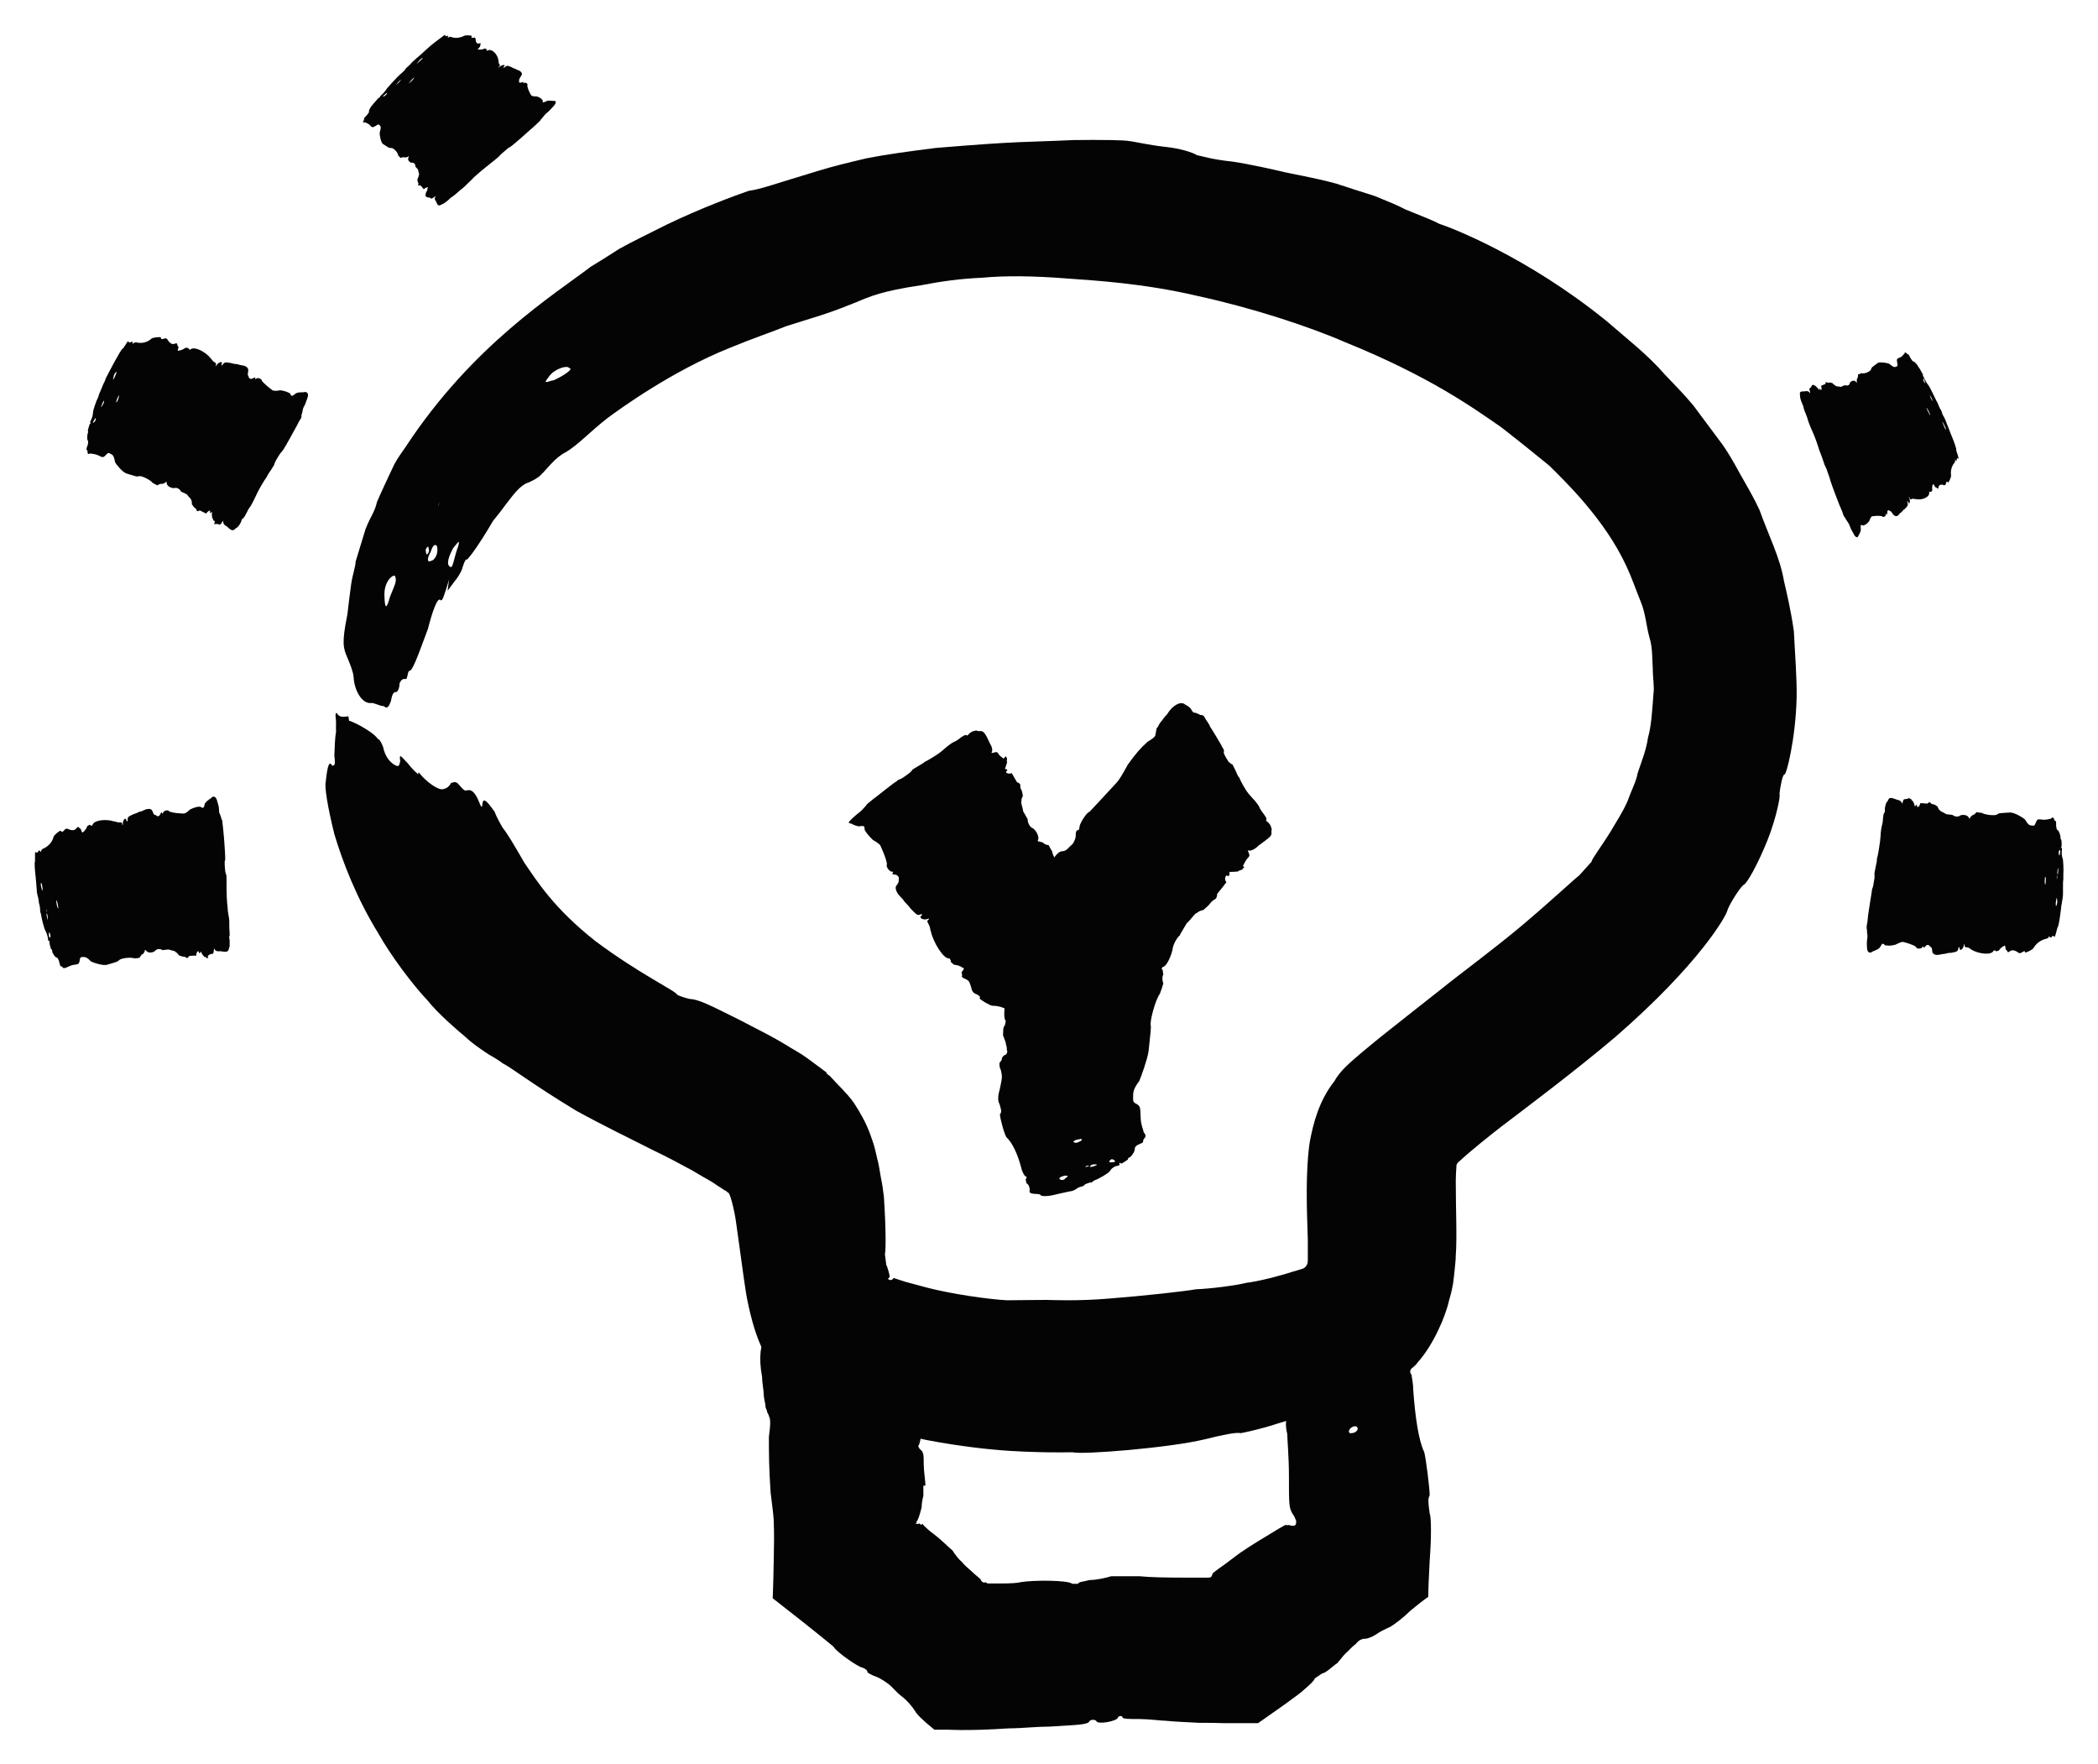
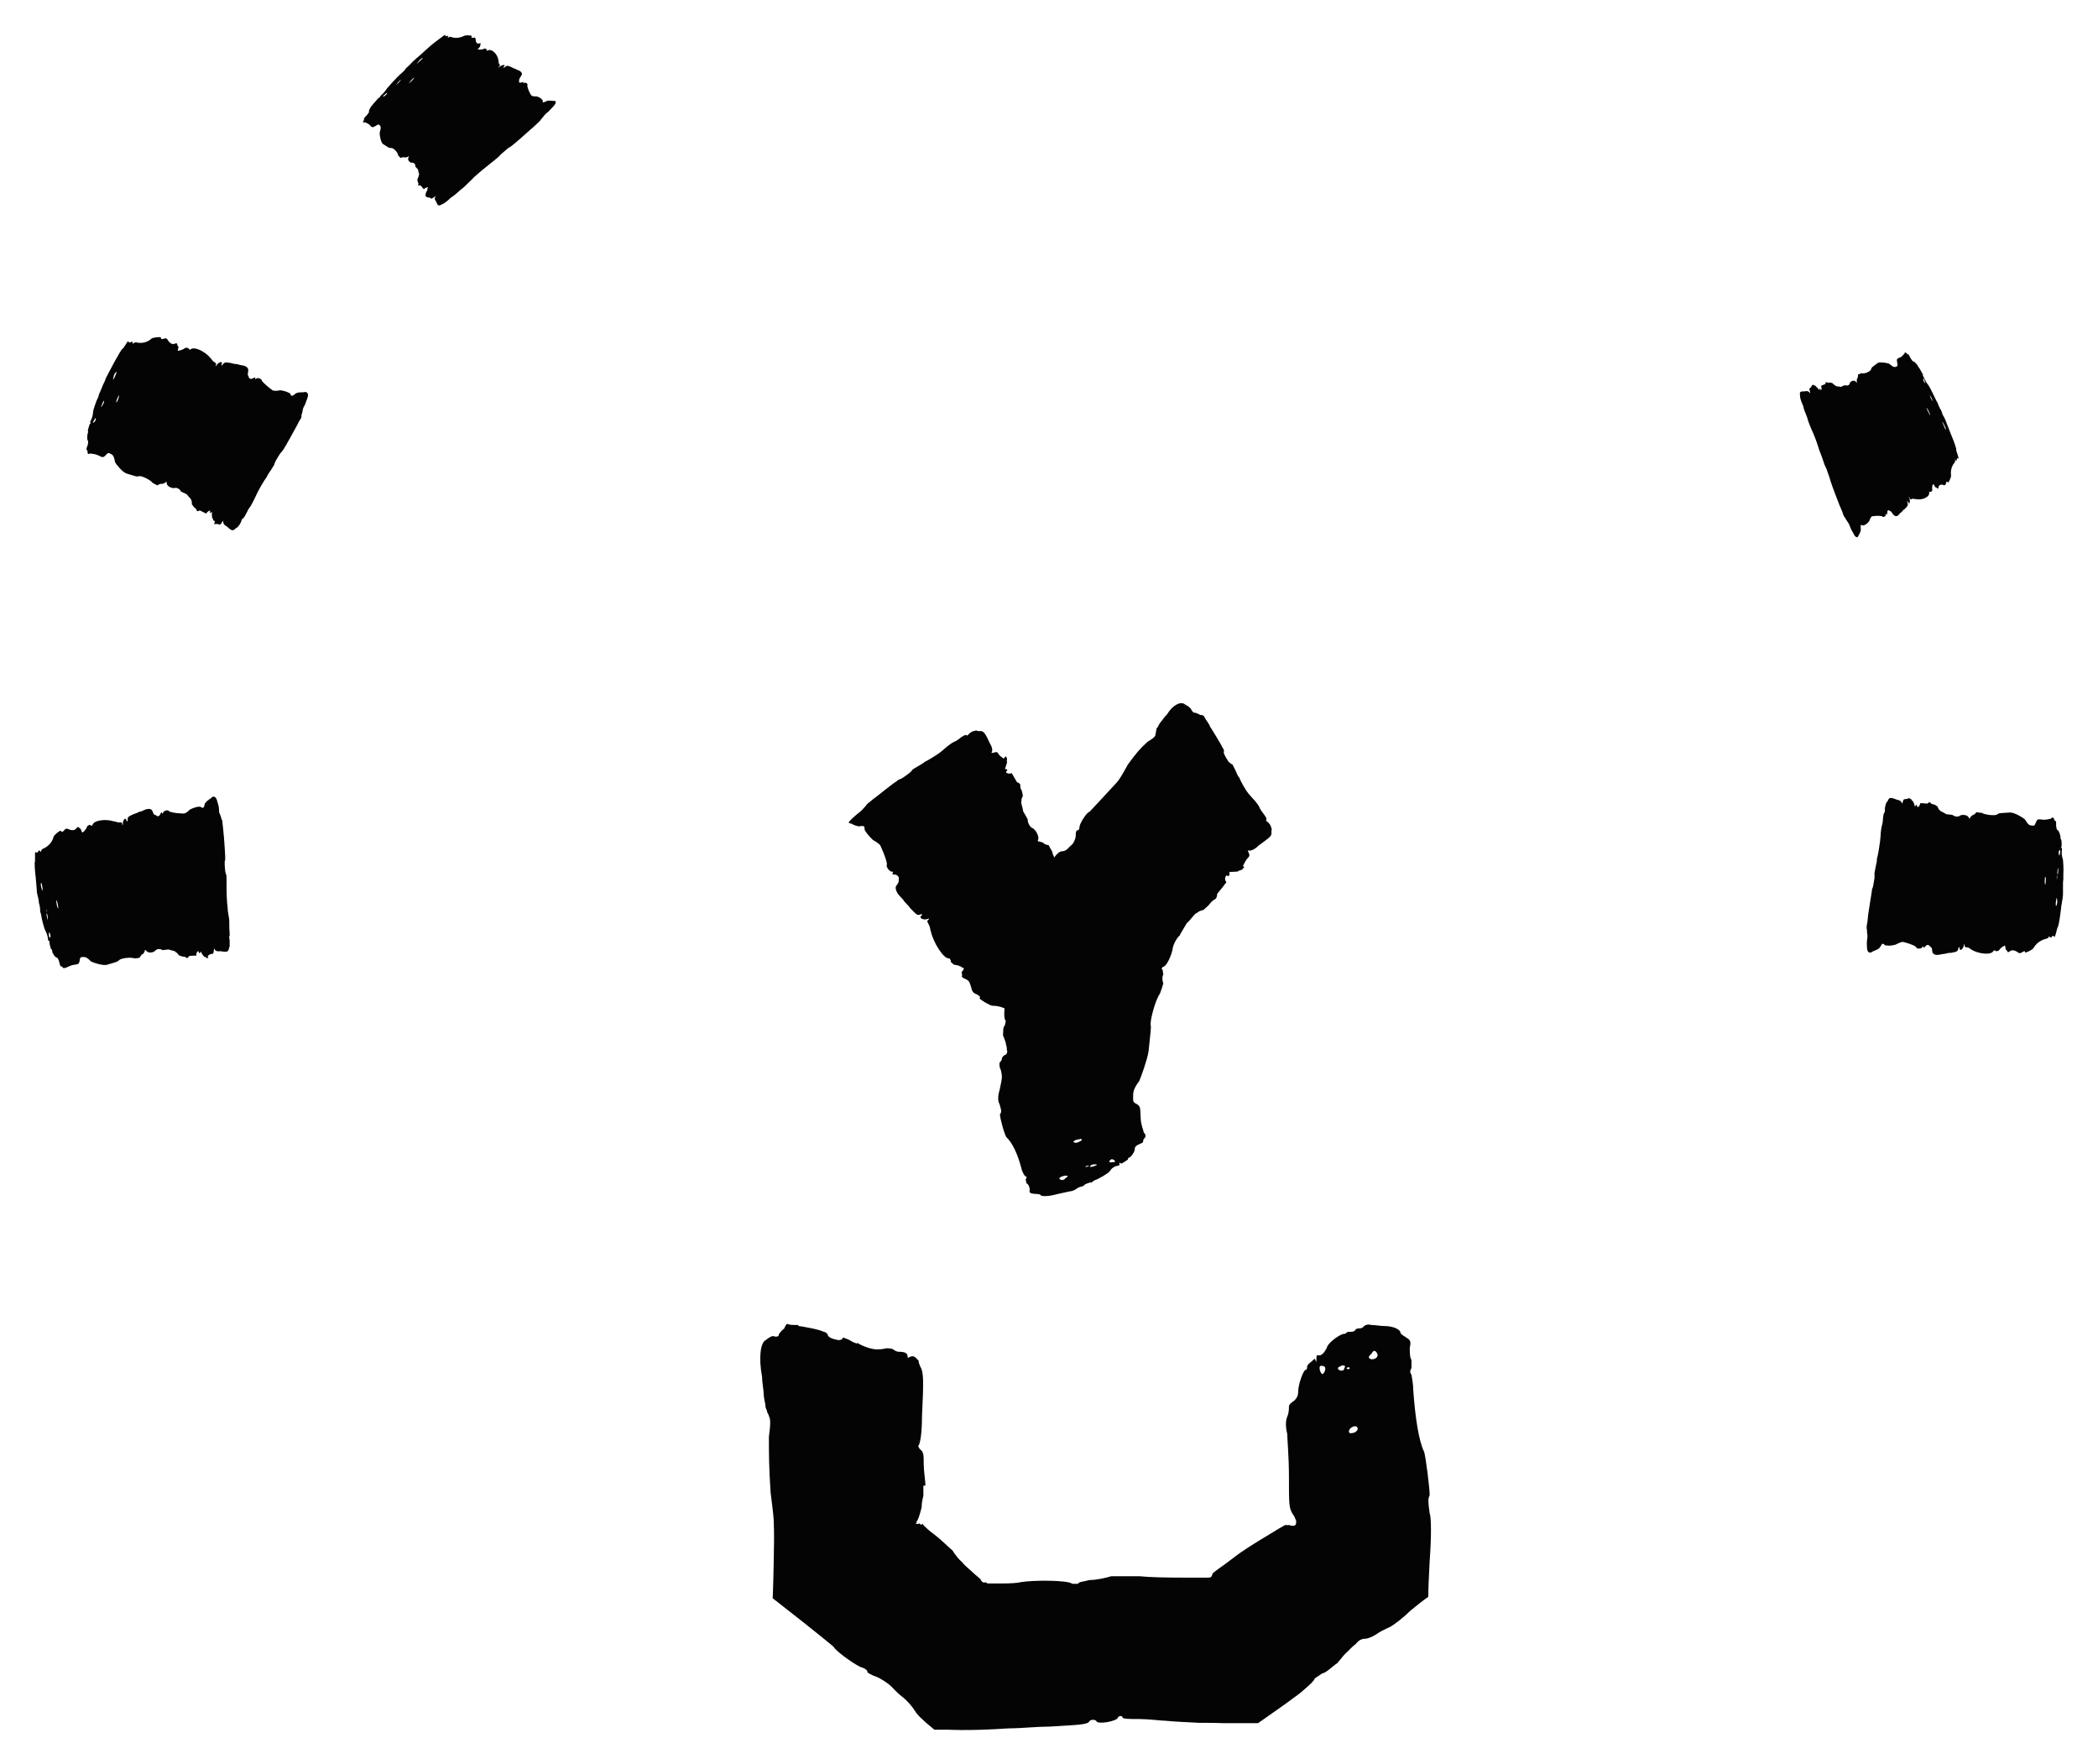
<svg xmlns="http://www.w3.org/2000/svg" id="Layer_2" viewBox="0 0 61.12 51.39">
  <defs>
    <style>.cls-1{clip-path:url(#clippath);}.cls-2,.cls-3{fill:none;}.cls-2,.cls-3,.cls-4{stroke-width:0px;}.cls-5{clip-path:url(#clippath-1);}.cls-6{clip-path:url(#clippath-4);}.cls-7{clip-path:url(#clippath-3);}.cls-8{clip-path:url(#clippath-2);}.cls-9{clip-path:url(#clippath-7);}.cls-10{clip-path:url(#clippath-8);}.cls-11{clip-path:url(#clippath-6);}.cls-12{clip-path:url(#clippath-5);}.cls-13{clip-path:url(#clippath-9);}.cls-14{clip-path:url(#clippath-10);}.cls-3{clip-rule:evenodd;}.cls-4{fill:#040404;}</style>
    <clipPath id="clippath">
      <path class="cls-3" d="m11.36,17.39c-.1.37-.15.36-.16-.03-.02-.4.22-.61.3-.59.08.15,0,.26-.14.62Zm3.73-5.79q-.19.16-.09.08l.28-.24-.19.16Zm-2.33,3.13l-.05.11c.05-.11.11-.22.11-.22.05-.11,0,0-.05.11Zm3.34-3.65c-.25.08-.25.08-.1-.12.15-.21.52-.33.58-.24.17.02-.25.28-.48.37Zm-3.6,4.97c-.03.11-.08.1-.08.1t-.02-.13s.04-.11.08-.09l.02.13Zm.08.28c-.14.08-.15-.05-.03-.26.07-.22.12-.2.17-.18.06.15,0,.37-.13.44Zm.55.19c-.09-.03-.14-.16.07-.55.15-.18.2-.27.15-.06-.12.31-.15.63-.22.61Zm10.97,14.74c-.14-.11-.34-.25-.58-.43-.2-.15-.42-.26-.64-.4-.46-.28-.91-.49-1.28-.69-.94-.47-1.25-.63-1.52-.64-.25-.06-.35-.12-.35-.12-.05-.12-1.08-.59-2.38-1.56-1.23-.97-1.71-1.76-2.07-2.28-.32-.55-.48-.83-.64-1.03,0,0-.16-.27-.23-.46-.25-.35-.34-.43-.36-.2-.01.12-.05.02-.09-.08-.12-.29-.22-.39-.38-.34-.05.02-.13-.08-.21-.17-.08-.1-.13-.08-.23-.05-.07.14-.18.17-.23.18-.15.04-.5-.23-.67-.44,0,0-.08-.11-.05.01,0,0-.13-.09-.3-.31-.2-.21-.27-.33-.23-.08-.03.13-.03.13-.08.15-.23-.08-.37-.31-.42-.56,0,0-.09-.24-.15-.23-.15-.23-.79-.54-.84-.53l-.02-.13s-.05,0-.11.01c-.05,0-.16.02-.23-.11q-.05,0-.03.14c.02.13,0,.27.01.41-.03.14-.04.42-.05.7.04.27,0,.28-.06.29-.07-.12-.13-.12-.19.46-.04.15.05.72.25,1.53.24.8.64,1.85,1.28,2.89.37.66,1.02,1.52,1.44,1.96.29.37.86.86,1.09,1.05.22.21.47.37.6.46.12.09.26.14.5.32.26.13.85.6,2.14,1.38.8.44,1.53.79,2.26,1.16.38.18.73.37,1.12.58.17.1.35.21.55.32.1.06.17.12.26.17l.12.08.04.02s.05.03.07.06c.04-.06.19.5.24.91.07.49.12.86.16,1.15.1.7.12,1,.32,1.73.24.87.7,1.61,1.2,2.01.25.19.5.3.66.43.17.08.28.13.34.16.25.09.5.17.74.25.16.05.32.1.47.15.31.09.6.17.88.24.56.14,1.07.23,1.52.3.91.14,1.6.19,2.11.21,1.04.04,1.36.01,1.41.02.29.07,2.81-.13,3.84-.38.52-.13.91-.21,1.05-.18,0,0,.53-.1,1.04-.27.65-.2,1.45-.43,1.86-.58.05-.02.11-.04.19-.06.09-.04.2-.08.32-.12.22-.09.47-.17.72-.28.2-.13.44-.21.58-.38.17-.14.35-.23.44-.37.45-.5.81-1.33.91-1.79.03-.11.08-.26.12-.5.02-.12.03-.26.05-.43.01-.14.03-.25.03-.39.04-.54,0-1.32,0-2.18,0-.14.01-.29.02-.44,0-.03.02-.06.03-.08.42-.39.97-.82,1.29-1.07.66-.5,2.19-1.65,3.32-2.61,2.46-2.14,3.23-3.54,3.25-3.67.04-.15.35-.65.47-.75.1-.02.44-.65.7-1.3.26-.65.39-1.33.35-1.34.01-.15.09-.6.15-.58.05.01.32-1.02.35-2.23.01-.6-.05-1.3-.08-1.94-.09-.63-.22-1.17-.29-1.47-.11-.67-.45-1.33-.71-2.06-.16-.35-.36-.69-.56-1.04-.19-.35-.39-.71-.64-1.03l-.73-.98c-.26-.31-.54-.6-.82-.89-.53-.61-1.15-1.08-1.71-1.57-2.32-1.88-4.55-2.73-4.87-2.83-.12-.07-.49-.22-.99-.42-.18-.1-.52-.24-.89-.39-.38-.12-.82-.26-1.12-.36-.65-.18-1.44-.31-1.57-.35-.26-.06-.91-.21-1.44-.29-.66-.07-.92-.17-1.05-.19-.12-.08-.51-.2-.91-.24-.53-.06-.93-.16-1.06-.17-.13-.03-.81-.04-1.63-.03-1.48.07-1.48.02-4.01.23-.79.1-1.45.19-2.01.3-.55.13-1,.24-1.39.36-1.4.42-1.65.53-2.05.59-.38.13-1.41.51-2.4.99-.49.25-.98.48-1.37.7-.34.22-.63.4-.83.52-1.06.81-3.44,2.28-5.38,5.23-.12.17-.24.34-.34.52-.08.17-.16.34-.24.51-.14.3-.25.55-.27.6-.06.28-.17.38-.33.78-.08.27-.21.68-.29.95,0,.14-.09.38-.13.66-.04.31-.08.6-.11.88-.17.84-.12.98,0,1.26.06.14.17.41.18.55.02.41.25.8.51.77.1-.01.27.1.37.09.11.11.16-.02.21-.15.04-.25.1-.26.15-.26.05,0,.1-.13.1-.25.05-.12.1-.13.15-.13h.05c.05-.12.04-.24.1-.24.1-.01.37-.81.53-1.23.11-.44.28-.96.37-.82.05.01.08-.09.18-.4.09-.3.09-.31.06-.2l-.04.32.2-.27c.08-.09.19-.27.22-.36.03-.1.09-.3.14-.28.02.01.22-.25.43-.58.12-.19.24-.38.33-.54.14-.17.27-.34.38-.49.25-.33.38-.49.57-.6.22-.08.41-.2.47-.28.15-.14.39-.48.69-.63.38-.22.72-.61,1.24-1.01.34-.25,1.86-1.36,3.56-2.04.68-.28,1.22-.46,1.64-.63.42-.13.73-.23.99-.31.49-.16.7-.25,1.03-.38.43-.18.76-.33,1.9-.5.63-.12,1.14-.19,1.79-.22.65-.06,1.43-.06,2.56.03.67.05,2.13.13,3.7.5,1.57.34,3.23.88,4.31,1.35,2.47,1,3.74,1.92,4.55,2.48.77.6,1.1.88,1.4,1.12.44.44,1.6,1.54,2.24,2.92.16.34.28.7.42,1.04.14.34.16.7.25,1.03.1.32.08.64.1.92,0,.28.05.53.02.73-.04.52-.06.93-.16,1.28-.05.36-.18.67-.3,1.03-.04.24-.19.52-.3.83-.13.3-.33.6-.48.86-.27.44-.59.86-.56.89-.07.08-.22.24-.36.4-.17.13-.85.77-1.67,1.46-.82.69-1.83,1.43-2.36,1.86-.5.39-1.1.87-1.76,1.39-.18.15-.37.3-.57.47-.25.22-.6.49-.77.81-.46.58-.62,1.24-.72,1.76-.05.29-.1.92-.09,1.69,0,.35.02.75.03,1.18,0,.19,0,.39,0,.56,0,.08,0,.08-.01.12-.02.09-.09.15-.17.17-.1.03-.19.06-.27.08-.21.07-.41.12-.59.17-.36.09-.63.14-.74.15-.33.08-1.01.17-1.48.19-.34.06-1.5.19-2.53.27-.92.08-1.7.04-1.8.04,0,0-.33,0-1.18.01-.54-.03-1.6-.18-2.33-.37l-.63-.17-.34-.11h0c-.05.12-.21.03-.14,0,.02-.01.03-.03.03-.05-.01-.06-.07-.29-.1-.33l-.04-.31c.03-.12.03-.78-.03-1.68-.02-.18-.05-.38-.09-.57-.03-.18-.06-.38-.11-.56-.04-.18-.08-.36-.13-.49-.04-.12-.07-.2-.07-.2-.12-.33-.29-.63-.48-.92-.2-.28-.46-.51-.69-.77l-.12-.09Z" />
    </clipPath>
    <clipPath id="clippath-1">
      <path class="cls-3" d="m39.96,39.43c.05-.1.11-.1.16,0,.05.1-.05.17-.16.17-.11-.03-.11-.07,0-.17Zm-.58,2.15q.11-.06.16,0c.05.07-.05.17-.16.17-.11.03-.11-.1,0-.17Zm-.16-1.72s.05-.03.05-.03q.05,0,.05.03s0,.03-.05.03l-.05-.03Zm-.16-.07c.1-.03.16,0,.1.07,0,.07-.05.07-.1.07-.11-.03-.11-.1,0-.13Zm-.58,0c.11,0,.16.03.11.17-.05.07-.05.1-.11.03-.05-.1-.05-.2,0-.2Zm-11.52,3.49c0-.13-.05-.43-.05-.63,0-.26,0-.36-.11-.43-.05-.07-.05-.1-.05-.1.05-.03.11-.33.11-.86.05-1.03.05-1.29-.05-1.45,0,0-.05-.1-.05-.17-.11-.13-.16-.16-.27-.1-.05.03-.05,0-.05-.03,0-.1-.1-.13-.26-.13-.05,0-.11-.03-.16-.07-.05-.03-.11-.03-.21-.03-.11.03-.21.03-.27.03-.16,0-.42-.1-.53-.17,0,0-.05-.03-.05,0,0,0-.11-.03-.21-.1-.16-.07-.21-.1-.21-.03q-.05.03-.11.03c-.21-.03-.32-.1-.32-.17,0,0-.05-.07-.11-.07-.11-.07-.69-.17-.74-.17v-.03h-.1c-.05,0-.16,0-.21-.03q-.05,0-.05.03s-.05.07-.05.1c-.05.03-.11.1-.16.17,0,.07-.05.07-.11.07-.05-.03-.11-.03-.27.1-.16.07-.21.53-.11,1.06,0,.17.05.4.05.53,0,.1.05.26.05.33s.05.13.05.17.05.07.05.13c.05.07.05.23,0,.6,0,.5,0,.89.05,1.62.05.4.08.64.09.8.01.19.01.44.01.59-.01.85-.03,1.53-.04,1.69,1.45,1.13,1.83,1.46,1.78,1.42.02.08.52.46.77.58.14.04.22.1.21.16,0,0,.11.08.24.12.16.06.32.18.4.24.09.07.17.19.36.34.15.11.31.3.39.43.05.09.18.23.56.54.29,0,.51,0,.77.01.96,0,1.22-.05,1.5-.05.23,0,.73-.05,1.09-.05.79-.05,1.12-.05,1.16-.16.03-.05.17-.05.2,0,.03.11.63,0,.63-.11.03-.05.13-.05.13,0s.23.05.5.05.63.05.76.05c.29.03.63.04.98.06.26,0,.5,0,.73.01.34,0,.67,0,.98,0,.27-.19.53-.37.81-.57.11-.08.22-.16.34-.25.05-.04.11-.08.16-.13.2-.17.33-.29.34-.35.03-.02.11-.08.22-.15.11-.01.3-.21.44-.3.11-.14.24-.29.27-.31.05-.04.16-.17.27-.25.11-.14.19-.13.22-.15.06.02.25-.04.39-.14.19-.13.38-.19.43-.23.05-.03.3-.2.54-.44.24-.19.35-.29.53-.41,0-.22.01-.49.04-1.05.05-.66.05-1.27,0-1.38-.05-.36-.05-.43,0-.53,0-.2-.11-1.09-.16-1.26-.16-.33-.26-.99-.32-1.82,0-.2-.05-.4-.05-.43-.05-.07-.05-.1,0-.2v-.23c-.05-.07-.05-.23-.05-.36.05-.2,0-.23-.11-.3-.05-.03-.16-.1-.16-.13,0-.1-.21-.2-.48-.2-.1,0-.26-.03-.37-.03-.11-.03-.16,0-.21.03-.05.07-.11.07-.16.07s-.11.03-.11.07c-.05.03-.11.03-.16.03h-.05c-.05.03-.05.06-.11.06-.1,0-.42.23-.48.36-.05.13-.16.3-.27.26-.05,0-.05.03-.05.13v.07l-.05-.1-.11.1c-.05.03-.11.1-.11.13s0,.1-.05.1-.21.4-.21.63c0,.13-.05.2-.11.26-.11.07-.16.13-.16.17,0,.07,0,.2-.05.3-.05.13-.05.3,0,.5,0,.13.05.69.05,1.22,0,.86,0,.93.11,1.12.05.05.08.16.09.17.01.01.01.03.01.06,0,.05,0,.09-.07.11-.04,0-.08,0-.12-.02-.02,0-.05,0-.07,0-.06.02.04-.07-.24.1-.4.24-.83.5-1.12.7-.21.15-.38.29-.54.4-.16.11-.32.24-.27.21,0,.02-.02.03-.02.05,0,0-.01.02-.02.04-.03.01.03.02-.09.03-.23,0-.46,0-.7,0-.5,0-1.02-.01-1.3-.04h-.83c-.16.05-.43.11-.63.11-.17.05-.33.05-.33.11h-.17c-.13-.11-1.12-.11-1.49-.05-.11.03-.34.04-.57.04-.1,0-.2,0-.34,0-.07,0-.09,0-.09-.01l-.02-.02h-.09l-.05-.04s-.02-.04-.03-.06c-.09-.08-.17-.14-.24-.21-.15-.13-.26-.23-.29-.28-.08-.06-.21-.22-.28-.34-.08-.06-.31-.3-.55-.48-.11-.08-.2-.16-.27-.23-.09-.09-.03-.06-.05-.07l-.05.03s-.02-.01-.03-.02v-.02c-.11.04-.16,0-.11,0,.05,0,.05-.02,0-.02v-.02c.05-.03.11-.23.16-.43,0-.17.05-.33.05-.33v-.3Z" />
    </clipPath>
    <clipPath id="clippath-2">
      <path class="cls-3" d="m31.04,34.32c-.04.06-.09.07-.16.04-.06-.04.04-.09.14-.11.11,0,.11,0,.02.08Zm.41-1.06c-.1.04-.1.04-.16.02-.06-.02.04-.08.15-.09.1-.03.11.03,0,.07Zm.27.71s-.05.02-.05.02q-.05.01-.05,0s0-.01.05-.03h.06Zm.16,0c-.1.04-.16.03-.11,0,0-.03.04-.04.1-.05.11,0,.11.02.01.05Zm.57-.12c-.1.02-.16.02-.12-.04.05-.04.04-.05.1-.03.06.03.07.07.02.08Zm3.76-8.62s.07-.15.12-.21c.07-.07.09-.1.04-.19-.02-.06-.01-.06-.01-.06.05.03.17,0,.31-.14.31-.23.39-.27.37-.39,0,0,0-.06.01-.08-.03-.11-.05-.16-.14-.23-.04-.03-.03-.04-.02-.05.03-.02-.03-.11-.13-.24-.03-.04-.06-.09-.08-.14-.02-.05-.06-.09-.12-.17-.08-.08-.14-.16-.18-.2-.1-.12-.23-.36-.27-.46,0,0-.02-.05-.03-.04,0,0-.05-.09-.09-.19-.07-.14-.09-.2-.12-.18t-.08-.07c-.12-.18-.16-.28-.13-.3,0,0,0-.06-.04-.1-.04-.1-.35-.6-.38-.64h.01s-.06-.1-.06-.1c-.03-.04-.09-.13-.11-.18t-.04-.03s-.06-.02-.07-.01c-.05-.03-.1-.05-.16-.07-.03.02-.06-.02-.09-.06-.02-.05-.05-.1-.2-.18-.12-.1-.36.02-.52.29-.07.06-.14.18-.19.23-.04.04-.07.14-.1.16-.03.02-.02.09-.03.1-.01.01,0,.06-.02.09.01.06-.06.12-.23.22-.2.18-.34.34-.57.66-.21.38-.26.45-.33.53-.45.49-.79.85-.79.85-.06,0-.25.27-.29.42,0,.09-.03.13-.08.12,0,0-.04.06-.03.14,0,.1-.05.19-.08.24-.03.04-.12.11-.15.15-.03.04-.11.08-.17.08-.06,0-.16.05-.31.31-.1.19-.17.45-.23.56-.05.11-.13.36-.2.54-.12.41-.19.57-.1.62.04.04.02.1-.04.1-.11-.03-.12.31-.02.35.04.03.03.08-.02.06-.05-.02-.09.1-.14.23-.05.13-.16.29-.18.36-.15.28-.28.71-.38,1.07-.07.37-.09.68-.02.74,0,.02-.01.07-.03.14-.06.04-.04.19-.05.28.04.1.08.21.08.22,0,.04.04.13.03.2.04.09-.02.12-.02.14-.05.01-.11.06-.12.11,0,.07-.07.12-.07.13,0,.02-.02.11.04.22.04.2.04.2-.03.53-.06.21-.07.36-.01.46.06.2.06.23.01.29,0,.11.13.59.19.67.18.17.33.5.44.92.02.1.09.2.1.21.06.02.06.04.02.1,0,.03.02.08.03.12.06.02.08.11.09.17-.03.11.03.12.14.13.06,0,.17.01.17.03.01.05.23.05.48-.02.1-.02.26-.06.36-.08.11-.01.15-.04.2-.07.05-.04.1-.06.15-.07.05-.01.1-.04.1-.06.05-.03.1-.04.15-.06h.05s.05-.05.1-.07c.1-.03.39-.2.43-.26.04-.07.13-.15.24-.16.05-.01.05-.03.04-.06t0-.03l.06.03.1-.06s.1-.06.09-.07c0-.01,0-.04.04-.05.05-.01.17-.18.16-.26,0-.05.04-.08.09-.11.1-.04.15-.07.15-.08,0-.02,0-.07.04-.11.05-.05.04-.11-.02-.17,0-.04-.09-.24-.09-.43-.01-.31-.01-.33-.12-.4-.11-.05-.1-.09-.1-.21,0-.14.01-.23.18-.46.06-.14.23-.61.27-.86.06-.58.08-.69.06-.78-.01-.16.14-.72.27-.9.05-.13.07-.2.1-.3-.03-.08-.04-.19,0-.26-.02-.08,0-.14-.05-.16,0-.01.02-.04.03-.06.12,0,.26-.36.29-.51,0-.1.11-.33.21-.41,0-.02.1-.18.2-.35.15-.14.24-.3.31-.31.02-.03.11-.07.18-.08.02-.03.14-.11.2-.2.06-.08.15-.12.16-.13,0,0,.04-.05.04-.14.04-.05.12-.15.17-.21.05-.07.09-.12.1-.13-.08-.07-.02-.23.02-.19s.09-.03.06-.08l.02-.03s.14,0,.23-.01c.04-.04.12-.05.12-.05,0,0,.03-.04.07-.08Z" />
    </clipPath>
    <clipPath id="clippath-3">
      <path class="cls-3" d="m30.64,28.91c0,.06-.04.1-.09.13-.06.02-.01-.07.05-.15.08-.08.08-.07.04.03Zm.01-.8q-.07.08-.12.11s.01-.07.09-.14c.08-.07.1-.05.03.03Zm.49.05c-.06.08-.1.12-.08.07-.01,0,.03-.05.06-.09.07-.07.08-.07.02.02Zm.38-.44c-.07.08-.11.12-.08.06.03-.05.03-.05.07-.08.04-.03.05-.02.02.02Zm-2.28-5.62s-.11-.07-.14-.12c-.04-.07-.06-.09-.16-.05-.06.01-.06,0-.06,0,.04-.04.04-.14-.04-.27-.14-.31-.19-.38-.31-.36,0,0-.07,0-.08-.02-.12.02-.17.04-.24.12-.04.04-.04.03-.05.02-.02-.03-.12.02-.24.12-.04.03-.09.06-.14.08-.05.02-.09.06-.18.12-.08.07-.16.14-.2.17-.13.1-.35.23-.45.28,0,0-.05.03-.04.03,0,0-.09.06-.18.11-.14.08-.18.11-.17.13t-.08.07c-.17.13-.26.18-.27.17,0,0-.05.02-.09.06-.09.05-.55.42-.59.45h0s-.04.03-.08.06c-.04.03-.12.1-.16.13-.04.03-.04.04-.04.04l-.03.04-.11.12s-.04.04-.08.07c-.04.03-.08.06-.2.17-.11.12-.16.13-.01.16.02.03.08.03.1.05.01.01.07.01.08.02,0,.01.06,0,.06,0,0,0,.05-.02.06,0,.05-.02.07.01.07.11.06.1.11.16.24.29.19.11.21.14.23.19.18.4.18.52.18.52-.04.04.04.18.12.21.06,0,.08.02.03.06,0,0,.02.03.08.03.07,0,.09.05.11.07.01.02,0,.09,0,.11.01.02-.02.08-.05.12-.04.04-.06.1.01.23.05.09.16.17.19.23.03.05.14.14.19.22.15.15.2.23.29.18.05-.02.07,0,.03.04-.09.06.08.14.18.09.05-.02.06,0,.02.03-.05.03-.01.08.02.14.04.06.04.17.06.2.07.32.38.82.54.78,0,0,.02.03.04.06-.03.05.06.08.08.12.07.01.14.03.15.03.01.02.08.02.1.06.07,0,.04.05.04.06-.04.04-.07.09-.05.11.02.03,0,.08,0,.09,0,0,.03.05.11.07.1.06.1.05.16.23.02.12.07.19.15.21.11.06.12.07.1.13.04.05.29.2.37.21.21,0,.38.06.67.26.05.05.15.07.16.07.05-.02.06-.01.06.05.02.02.04.04.07.06.06-.02.13.03.19.07.06.1.1.07.19,0,.04-.04.12-.11.14-.1.04.03.18-.14.3-.38.05-.09.13-.23.18-.32.06-.09.07-.14.09-.19.01-.06.04-.1.06-.15.03-.05.05-.1.04-.1.02-.05.05-.1.07-.14l.03-.05s.02-.05.04-.1c.05-.09.2-.38.23-.42.03-.05.09-.13.15-.21.03-.04.04-.04.04-.04,0,0,0,0,0,0,.01-.01.02-.03.03-.04l.07-.08s.06-.09.06-.09c0,0,0,0,.03-.05.03-.04.12-.18.1-.2,0,0,.03-.05.06-.09.07-.08.11-.12.11-.12,0,0-.02-.02.02-.06.03-.05.01-.07-.05-.06-.02-.02-.1-.03-.17-.12-.1-.14-.11-.15-.22-.12-.1.04-.11.03-.15-.03-.05-.07-.08-.11-.03-.32,0-.1-.08-.41-.17-.55-.24-.28-.28-.35-.35-.36-.09-.05-.29-.37-.31-.52-.05-.08-.07-.12-.1-.18-.07,0-.15-.04-.17-.08-.07,0-.09-.04-.13-.02,0,0-.01-.02-.02-.04.07-.08-.05-.3-.14-.35-.08-.02-.16-.17-.15-.26,0-.01-.07-.12-.13-.23-.02-.14-.08-.25-.05-.3-.01-.02,0-.09.04-.15-.01-.02-.01-.12-.05-.19-.04-.06-.02-.14-.03-.15,0,0-.02-.04-.09-.06-.02-.04-.07-.11-.1-.17-.03-.05-.05-.09-.06-.1-.09.05-.2-.02-.15-.05.05-.03.01-.08-.04-.06v-.02s.04-.11.06-.18c-.02-.04,0-.11,0-.11l-.04-.07Z" />
    </clipPath>
    <clipPath id="clippath-4">
      <path class="cls-3" d="m59.93,26.23c.01.05,0,.1-.02.15-.02.05-.03-.05-.01-.15.02-.1.02-.1.03,0Zm-.33-.6q0,.1-.02.15s-.02-.05-.01-.16c0-.1.03-.1.03,0Zm.33-.12s0,.05,0,.05q0,.05-.01.05s0,0,0-.05v-.05Zm.03-.15c0,.1-.02.15-.02.1-.01,0,0-.05,0-.1.02-.1.03-.1.02,0Zm.06-.56c-.01.1-.02.15-.04.1,0-.05-.01-.05,0-.1.02-.05.04-.05.04,0Zm-4.38-1.56s-.08.04-.12.04c-.05,0-.07,0-.09.09-.02.05-.02.05-.02.05,0-.05-.05-.11-.14-.12-.18-.07-.23-.08-.27.02,0,0-.02.05-.04.05-.04.1-.05.15-.05.25,0,.05,0,.05-.01.05-.02,0-.04.1-.05.25,0,.05-.02.1-.03.15-.01.05-.02.1-.03.2,0,.1-.02.2-.02.25-.02.15-.06.4-.09.5,0,0-.01.05,0,.05,0,0-.02.1-.04.2-.03.15-.04.2-.03.2q0,.05,0,.1c-.03.2-.05.3-.06.3,0,0-.02.05-.02.1-.02.1-.1.65-.11.71h0s0,.05-.01.1c0,.05-.02.15-.03.2q0,.05,0,.05s0,.05.01.05c0,.05,0,.1.01.16.01,0,0,.05,0,.1-.01.05-.02.1-.01.25,0,.15.07.21.18.12.03,0,.08-.04.1-.04.02,0,.05-.04.07-.04.01,0,.03-.05.04-.05s.02-.05.03-.05c.02-.05.05-.05.11.01.09.01.16.02.3-.02.16-.08.19-.08.22-.08.31.08.38.14.38.15,0,.05.12.06.17.02.03-.05.05-.05.05,0,0,0,.02,0,.05-.04.04-.05.07-.04.09-.04.02,0,.05.06.07.06.02,0,.04.06.04.11,0,.05.03.11.13.12.07,0,.17-.03.21-.03.04,0,.14-.04.2-.03.15-.03.21-.03.22-.13.01-.05.04-.05.04,0,0,.1.11.01.12-.09.01-.05.03-.05.02,0,0,.05.04.06.08.06.05,0,.11.06.13.07.2.12.59.17.64.02,0,0,.02,0,.05,0,.01.05.07,0,.09.01.04-.05.08-.09.08-.09.01,0,.05-.05.07-.04.04-.05.04,0,.05,0,0,.05.01.1.03.11.02,0,.04.06.04.06s.04,0,.08-.04q.07-.04.18.02c.07.06.11.06.16.02.07-.04.08-.04.09.01.04,0,.21-.08.24-.13.08-.14.21-.23.36-.27.04,0,.08-.04.08-.04.02-.05.02-.05.04,0,.01,0,.03,0,.04,0,.02-.05.05-.05.07-.04.03.06.04,0,.07-.1.01-.05.04-.15.04-.15.02,0,.06-.2.09-.45.01-.1.03-.25.05-.35.02-.1.02-.15.02-.2,0-.05,0-.1,0-.15,0-.05,0-.1,0-.1,0-.05,0-.1.01-.15v-.05c0-.05,0-.05,0-.1.01-.1,0-.41-.02-.46-.02-.05-.04-.16-.02-.26,0-.05,0-.05-.02-.05t-.01,0l.02-.05v-.1c0-.05-.01-.1-.02-.1,0,0-.02,0-.01-.05,0-.05-.05-.21-.09-.22-.02,0-.03-.05-.04-.11,0-.1,0-.15-.01-.15-.01,0-.04,0-.05-.06-.02-.05-.05-.06-.09-.01-.02,0-.13.04-.23.03-.16-.02-.17-.02-.21.08-.04.1-.05.1-.11.09-.07,0-.11-.01-.21-.18-.07-.06-.29-.19-.42-.2-.29.02-.34.01-.39.06-.08.04-.35.01-.45-.05-.06,0-.1-.01-.15-.02-.04.05-.09.09-.12.09-.04.05-.07.04-.07.09,0,0-.02,0-.03,0-.01-.1-.19-.12-.26-.08-.05.05-.17.03-.22-.02-.01,0-.09-.01-.18-.02-.08-.06-.17-.07-.19-.12-.02,0-.05-.06-.07-.11-.02,0-.07-.06-.13-.06-.05,0-.08-.06-.09-.06,0,0-.03,0-.07.04-.03,0-.09,0-.13-.01-.04,0-.07,0-.08,0-.01.1-.09.14-.09.09,0-.05-.04-.06-.05,0,0,0-.01,0-.02,0,0-.05-.03-.11-.06-.16-.03,0-.05-.06-.05-.06,0,0-.02,0-.05,0Z" />
    </clipPath>
    <clipPath id="clippath-5">
      <rect class="cls-2" x="54.36" y="23.24" width="5.76" height="4.6" />
    </clipPath>
    <clipPath id="clippath-6">
      <path class="cls-3" d="m56.63,12.36s.05.09.06.14c0,.05-.04-.04-.08-.14-.04-.1-.03-.1.02,0Zm-.46-.42q.04.09.06.14c.01.05-.04-.04-.08-.13-.04-.09-.03-.1.02,0Zm.09-.37c.04.09.06.14.03.1,0,0-.03-.04-.05-.09-.03-.1-.03-.1.02,0Zm-.21-.52c.04.1.05.14.02.1-.03-.04-.03-.04-.04-.09,0-.05,0-.06.02-.01Zm-3.26.17s-.03.07-.05.08c-.03.01-.04.02-.01.11.01.05,0,.05,0,.05-.02-.05-.08-.08-.14-.06-.14,0-.17.01-.15.11,0,0,0,.05,0,.05.02.1.04.15.08.24.02.05.02.05.02.05-.01,0,.02.1.08.24.02.05.04.1.05.15.02.05.03.1.07.19.04.09.08.19.1.23.06.14.14.38.17.48,0,0,.02.05.02.05,0,0,.04.1.07.19.05.14.06.19.07.19t.04.09c.07.19.1.29.1.29,0,0,.01.05.03.1.03.1.23.62.25.67h0s.02.05.04.09c.02.05.06.14.07.19t.02.04s.03.05.03.04c.02.04.05.09.08.13,0,0,.03.04.05.09.02.05.03.1.11.23.06.14.14.16.16.05.02,0,.03-.07.04-.07.01,0,.01-.06.02-.06,0,0,0-.05,0-.06,0,0-.01-.05,0-.05-.01-.05,0-.06.07-.03.06-.02.1-.04.17-.12.05-.13.07-.14.09-.15.22-.03.28,0,.29,0,.03.04.1.01.11-.04,0-.05,0-.06.03-.01,0,0,.02,0,.01-.06,0-.05.02-.06.03-.07.01,0,.05.03.06.03.01,0,.05.04.07.08.03.04.07.08.13.06.05-.02.08-.09.11-.1.03-.01.06-.08.11-.1.07-.08.11-.1.08-.19-.02-.05,0-.06.02-.01.04.09.07-.03.03-.12-.02-.05,0-.05.01,0,.02.05.05.04.08.02.03-.01.09.02.11.01.17.04.42-.06.38-.21,0,0,.02,0,.03-.01.03.04.04-.02.06-.02,0-.06,0-.11,0-.11,0,0,0-.06.02-.06,0-.06.03-.01.03-.01.02.05.05.09.06.08.02,0,.05.04.05.04,0,0,.02,0,.03-.07q.02-.06.11-.05c.06.03.09.02.1-.04.02-.06.03-.07.06-.02.02,0,.09-.15.09-.2-.02-.16.02-.28.09-.37.02,0,.03-.07.03-.07-.01-.05,0-.05.02,0,0,0,.02,0,.03-.01-.01-.05,0-.06.02-.06.04.04.03-.01,0-.11-.02-.05-.05-.15-.04-.15.01,0-.05-.2-.15-.43-.04-.1-.09-.24-.13-.33-.03-.1-.06-.14-.08-.19-.03-.04-.05-.09-.06-.14-.02-.05-.04-.09-.05-.09-.02-.05-.04-.09-.06-.14l-.02-.05s-.03-.04-.05-.09c-.04-.09-.18-.37-.21-.41-.04-.04-.09-.13-.13-.22-.02-.05-.02-.04-.03-.04h0s0-.05,0-.05l-.05-.09s-.05-.09-.05-.09c0,0-.01,0-.03-.04-.02-.05-.12-.17-.15-.16-.02,0-.04-.04-.07-.08-.05-.09-.07-.13-.08-.13,0,0-.02,0-.05-.03-.04-.04-.05-.03-.06.02-.02,0-.06.08-.12.1-.1.04-.11.04-.09.15.02.1.01.11-.03.12-.04.02-.07.03-.2-.08-.06-.03-.25-.06-.33-.03-.16.12-.19.13-.2.19-.03.07-.2.14-.28.11-.04.02-.07.03-.1.04,0,.06-.01.11-.03.12,0,.05-.02.06,0,.11,0,0-.01,0-.02,0-.05-.09-.17-.04-.19.02,0,.06-.08.09-.14.06,0,0-.06.02-.12.05-.08-.02-.13,0-.16-.04-.01,0-.05-.03-.09-.07-.01,0-.07-.03-.1-.01-.03.01-.08-.02-.08-.02,0,0-.02,0-.02.06-.02,0-.06.02-.08.03-.03.01-.05.02-.05.02.04.09,0,.16-.01.11-.02-.05-.04-.04-.03.01h-.01s-.07-.08-.11-.12c-.02,0-.06-.03-.06-.03,0,0-.02,0-.03.01Z" />
    </clipPath>
    <clipPath id="clippath-7">
      <path class="cls-3" d="m1.21,25.88s-.03-.1-.02-.15c.01-.05.04.05.05.15,0,.1,0,.1-.03,0Zm.45.51q-.02-.1-.02-.15c0-.05.04.05.05.15.02.1,0,.1-.03,0Zm-.29.19s-.01-.05-.01-.05q0-.05,0-.05s0,0,.01.05v.05Zm0,.15c-.02-.1-.02-.15,0-.1.01,0,.02.05.02.1,0,.1,0,.1-.02,0Zm.06.56c-.01-.1-.01-.15.02-.11.02.05.02.05.02.1-.01.05-.03.06-.04,0Zm4.62.56s.07-.06.11-.06c.05,0,.06,0,.07-.11,0-.05.01-.05.01-.05.01.05.07.1.17.08.19.03.24.03.26-.08,0,0,.01-.05.02-.05.01-.1.01-.15-.01-.25-.01-.05,0-.05,0-.05.02,0,.01-.1,0-.25,0-.05,0-.1,0-.15,0-.05,0-.1-.02-.2-.02-.1-.03-.2-.03-.25-.02-.15-.03-.41-.03-.51,0,0,0-.05,0-.05,0,0,0-.1,0-.2,0-.15,0-.21-.02-.2t-.02-.1c-.02-.2-.02-.31,0-.31,0,0,0-.05,0-.1,0-.1-.04-.66-.05-.71h0s0-.05-.01-.1c0-.05-.02-.15-.02-.2q0-.05-.01-.05s-.02-.05-.02-.05c-.01-.05-.03-.1-.05-.15-.01,0-.02-.05-.02-.1,0-.05,0-.1-.05-.25-.03-.15-.12-.19-.2-.08-.03,0-.07.06-.09.06-.02,0-.04.06-.06.06-.01,0-.02.05-.02.05s0,.05-.02.05c0,.05-.04.06-.11.01-.09,0-.16.02-.29.08-.13.12-.16.12-.2.12-.32-.01-.4-.06-.41-.06-.02-.05-.13-.04-.17.02-.02.05-.04.06-.05,0,0,0-.02,0-.04.06-.02.05-.06.06-.08.06-.02,0-.06-.05-.08-.04-.02,0-.05-.05-.06-.09-.02-.05-.05-.1-.15-.08-.07,0-.16.07-.2.07-.04,0-.13.06-.19.07-.14.07-.2.07-.19.18,0,.05-.03.05-.04,0-.02-.1-.11.01-.1.11,0,.05-.02.05-.02,0,0-.05-.05-.04-.1-.04-.05,0-.12-.04-.14-.03-.23-.08-.61-.04-.63.12,0,0-.02,0-.05,0-.02-.05-.06,0-.09.01-.02.05-.06.11-.06.11-.01,0-.04.06-.06.06-.02.05-.04,0-.05,0-.01-.05-.04-.1-.05-.1-.02,0-.05-.05-.05-.04s-.04,0-.07.06q-.06.06-.18.02c-.08-.04-.12-.04-.16.02-.06.06-.07.06-.1.01-.04,0-.19.12-.21.18-.04.16-.15.27-.29.34-.04,0-.07.06-.07.06,0,.05-.01.05-.04,0-.01,0-.03,0-.04,0,0,.05-.04.06-.06.06-.04-.05-.04,0-.04.11,0,.05,0,.15,0,.15-.02,0-.01.21.02.46.01.1.02.25.03.35,0,.1.02.15.03.2.02.05.02.1.03.15,0,.05.02.1.02.1.01.05.02.1.02.15v.05c.02.05.02.05.03.1.01.1.09.4.12.45.03.05.07.15.08.25,0,.05.01.05.03.05t.01,0v.05s.02.1.02.1c.01.05.03.1.04.1s.02,0,.02.05c0,.05.09.19.14.19.02,0,.04.05.06.1.02.1.04.15.05.15.01,0,.04,0,.06.04.03.05.06.04.09,0,.02,0,.12-.06.21-.08.16-.02.17-.02.19-.12.01-.1.03-.11.09-.11.06,0,.11-.01.24.13.08.04.33.12.45.1.28-.08.33-.09.37-.14.07-.06.34-.09.45-.05.06,0,.1-.01.15-.02.02-.05.07-.11.1-.11.03-.05.05-.06.05-.11,0,0,.02,0,.03,0,.04.1.21.08.27.02.04-.06.16-.07.21-.02.01,0,.09-.01.18-.02.1.04.19.03.21.08.02,0,.06.04.09.09.02,0,.08.04.14.04.05,0,.09.04.1.04,0,0,.03,0,.06-.06.03,0,.09-.01.13-.01.04,0,.07,0,.08,0-.01-.1.06-.16.07-.11,0,.05.05.05.05,0,0,0,.01,0,.02,0,.01.05.05.1.09.14.03,0,.07.04.07.04,0,0,.02,0,.05,0Z" />
    </clipPath>
    <clipPath id="clippath-8">
      <rect class="cls-2" x="1" y="23.17" width="5.69" height="5.03" />
    </clipPath>
    <clipPath id="clippath-9">
      <path class="cls-3" d="m3.31,10.98c0-.05.03-.1.07-.14.04-.04,0,.06-.04.15-.05.09-.06.09-.03-.01Zm.09.67q.04-.1.07-.14s0,.06-.04.15c-.04.09-.06.08-.03-.01Zm-.43.13c.04-.09.07-.14.06-.08.01,0-.01.05-.04.1-.05.09-.06.08-.02-.01Zm-.25.5c.05-.09.07-.13.07-.08-.01.05,0,.05-.04.09-.04.04-.06.03-.03-.02Zm3.52,2.99s.09-.01.12,0c.04.02.06.03.11-.06.03-.04.04-.04.04-.04-.02.05,0,.12.09.16.14.13.18.15.26.07,0,0,.04-.04.05-.03.07-.08.1-.12.13-.22.02-.05.02-.04.03-.04.02,0,.07-.08.14-.22.02-.05.05-.09.08-.13.03-.04.05-.09.1-.18.04-.09.09-.18.11-.23.07-.14.2-.36.26-.44,0,0,.03-.04.02-.04,0,0,.05-.09.11-.17.08-.13.11-.17.1-.18t.04-.09c.1-.18.16-.26.17-.26,0,0,.03-.04.06-.08.06-.09.33-.58.35-.62h0s.02-.04.05-.09c.02-.05.07-.14.1-.18t.02-.05s.01-.05,0-.05c.02-.05.03-.1.04-.15-.01,0,.01-.05.03-.1.03-.04.05-.09.1-.24.06-.14,0-.22-.12-.18-.03-.01-.09.01-.11,0-.02,0-.07.02-.08.02-.01,0-.04.03-.05.03,0,0-.03.04-.05.03-.03.04-.06.03-.09-.05-.08-.04-.14-.07-.28-.09-.17.03-.2.01-.23,0-.26-.19-.3-.27-.31-.27.01-.05-.09-.1-.15-.08-.04.04-.06.03-.04-.02,0,0-.02-.01-.07.02-.05.03-.08.02-.1,0-.02,0-.03-.07-.04-.08-.02,0-.01-.07,0-.12.01-.05,0-.11-.08-.15-.06-.03-.17-.03-.2-.05-.04-.02-.14-.01-.2-.04-.15-.02-.2-.05-.26.04-.03.04-.05.03-.03-.02.04-.09-.1-.05-.15.04-.03.04-.04.04-.02-.01.02-.04-.01-.06-.06-.09-.04-.02-.08-.1-.1-.11-.15-.19-.49-.36-.59-.24,0,0-.02-.01-.04-.02,0-.05-.06-.03-.09-.04-.05.03-.1.06-.11.06-.01,0-.06.03-.08.02-.05.03-.04-.02-.04-.02.02-.05.03-.1,0-.11-.02-.01-.01-.06-.02-.07,0,0-.03-.02-.09.01q-.08.02-.16-.08c-.04-.08-.08-.1-.14-.07-.08.02-.09,0-.08-.04-.03-.02-.22,0-.27.03-.12.11-.27.15-.43.12-.03-.02-.09.01-.09.01-.03.04-.04.04-.03-.02-.01,0-.03-.01-.04-.02-.03.04-.06.03-.08.02,0-.06-.04-.02-.09.07-.03.04-.08.13-.09.12-.02,0-.12.17-.24.39-.05.09-.12.23-.17.32-.05.09-.07.14-.09.18-.01.05-.04.1-.06.14-.02.05-.04.09-.04.1-.02.05-.04.09-.06.14l-.02.04s-.01.05-.03.1c-.05.09-.15.38-.15.44s-.02.16-.07.25c-.02.04-.02.05,0,.06t.01,0l-.04.04-.03.1s-.03.1-.02.1c0,0,.02,0,0,.05-.02.04-.03.21,0,.23.02.01,0,.06,0,.11-.04.1-.05.15-.04.15.01,0,.03.02.03.07,0,.06.03.07.08.04.02.01.13.01.22.05.14.07.15.08.23,0,.07-.08.08-.07.14-.04.06.03.1.05.13.24.04.08.21.28.32.33.27.08.32.11.38.08.09-.01.33.11.4.2.06.03.09.05.13.07.05-.03.11-.06.15-.04.05-.03.08-.02.1-.06,0,0,.02,0,.03.01-.03.1.13.18.22.17.06-.03.17.03.19.1.01,0,.08.04.17.08.06.09.14.13.13.18.02,0,.02.07.02.12.02,0,.05.08.09.1.04.02.06.09.06.09,0,0,.03.01.08-.02.03.01.08.04.12.06.04.02.06.03.07.03.05-.09.14-.1.11-.06-.02.04.01.06.04.02,0,0,.01,0,.02,0-.02.05,0,.11,0,.17.03.01.03.07.03.07,0,0,.02.01.05.02Z" />
    </clipPath>
    <clipPath id="clippath-10">
      <path class="cls-3" d="m12.19,1.79s.07-.08.11-.1c.05-.03-.02.05-.1.12-.08.07-.08.06-.01-.01Zm-.23.57q.07-.08.11-.1s-.02.05-.1.12c-.07.07-.08.06-.01-.01Zm-.37.04c.07-.07.11-.1.08-.06,0,0-.03.04-.07.08-.08.07-.08.06-.01-.01Zm-.41.38c.08-.07.11-.1.09-.05-.03.04-.03.04-.07.07-.05.03-.05.02-.02-.02Zm1.27,2.97s.07,0,.09.02c.02.02.03.03.11-.03.04-.03.05-.03.05-.03-.04.04-.05.1,0,.15.05.13.07.15.16.1,0,0,.05-.03.05-.02.09-.06.13-.09.2-.16.04-.04.04-.03.04-.03,0,0,.09-.06.2-.16.04-.04.08-.07.12-.1.04-.03.08-.07.15-.14.07-.07.15-.14.18-.18.11-.1.31-.27.39-.33,0,0,.04-.03.04-.03,0,0,.08-.07.16-.13.12-.1.16-.13.15-.13t.07-.07c.15-.13.23-.2.24-.19,0,0,.04-.03.08-.06.08-.06.5-.43.54-.47h0s.04-.03.07-.06c.04-.04.11-.1.15-.14t.04-.04s.03-.04.03-.04c.03-.04.07-.08.1-.12,0,0,.03-.04.07-.07.04-.03.08-.07.18-.18.11-.11.11-.19-.01-.17-.01-.01-.07,0-.08-.01,0,0-.06.01-.06,0,0,0-.05.02-.05.02,0,0-.04.03-.05.02-.04.03-.06.01-.05-.05-.04-.04-.07-.08-.17-.11-.14,0-.15-.02-.17-.04-.11-.19-.1-.26-.11-.27.03-.04-.02-.1-.08-.09-.05.02-.06.01-.02-.02,0,0-.01-.01-.06.01-.05.02-.07,0-.08,0,0,0,.01-.06,0-.07,0,0,.02-.06.05-.1.03-.04.06-.09,0-.14-.03-.04-.11-.05-.13-.07-.02-.02-.1-.03-.13-.06-.1-.04-.13-.07-.21,0-.04.03-.05.02-.02-.02.07-.07-.05-.06-.13.01-.04.03-.05.02-.01-.01.04-.03.02-.06,0-.08-.02-.02-.01-.09-.02-.1-.02-.18-.2-.37-.33-.28,0,0-.01-.01-.02-.02.03-.04-.03-.03-.04-.05-.05.02-.1.04-.11.03,0,0-.06.01-.07,0-.05.02-.02-.02-.02-.02.04-.04.07-.08.06-.09-.01-.01.02-.06.02-.06,0,0-.02-.02-.07,0q-.07,0-.08-.09c0-.07-.02-.1-.07-.08-.07,0-.07,0-.04-.05-.02-.02-.17-.03-.22-.01-.14.07-.27.08-.38.04-.02-.02-.07,0-.07,0-.04.03-.05.03-.02-.02,0,0-.01-.02-.02-.02-.04.03-.06.01-.07,0,.02-.05-.02-.02-.1.04-.04.03-.12.09-.12.09,0,0-.17.12-.35.29-.07.07-.19.17-.27.24-.08.07-.11.1-.15.14-.03.04-.07.07-.11.11-.04.03-.07.07-.07.08-.03.04-.07.07-.11.11l-.04.03s-.03.04-.07.07c-.07.07-.28.3-.31.34-.03.05-.09.13-.17.2-.04.03-.03.04-.03.05t0,0l-.05.03-.07.08s-.07.08-.07.08c0,0,0,0-.03.04-.04.03-.12.17-.1.19.01.01-.02.05-.05.09-.07.07-.1.11-.1.12,0,0,.02.02-.01.06-.03.05-.01.06.04.04.01.01.09.03.14.08.07.08.08.08.17.03.09-.06.09-.05.12-.02.03.03.05.05,0,.22,0,.07.03.26.09.32.17.11.19.13.25.12.07,0,.2.14.2.22.03.03.05.05.07.07.05-.02.11-.03.13-.01.05-.02.07,0,.1-.04,0,0,0,0,.01.02-.06.08.02.17.09.17.06-.01.11.05.1.11,0,0,.04.05.08.09,0,.08.05.12.02.17,0,0-.01.06-.04.11,0,0,0,.07.02.1.02.02,0,.08,0,.08,0,0,.01.01.07,0,.01.01.04.04.06.07.02.02.03.04.04.04.07-.07.15-.06.11-.03-.04.04-.02.06.02.02,0,0,0,0,0,0-.04.04-.06.09-.08.14.01.01-.01.06-.01.06,0,0,.01.01.03.03Z" />
    </clipPath>
  </defs>
  <g id="Layer_1-2">
    <g class="cls-1">
-       <rect class="cls-4" x="8.48" y="3.07" width="44.9" height="40.31" />
-     </g>
+       </g>
    <g class="cls-5">
      <rect class="cls-4" x="21.09" y="37.57" width="21.62" height="13.82" />
    </g>
    <g class="cls-8">
      <rect class="cls-4" x="28.05" y="19.4" width="10.01" height="16.45" />
    </g>
    <g class="cls-7">
      <rect class="cls-4" x="23.67" y="20.27" width="9.43" height="10.68" />
    </g>
    <g class="cls-6">
      <g class="cls-12">
        <rect class="cls-4" x="53.36" y="22.24" width="7.76" height="6.6" />
      </g>
    </g>
    <g class="cls-11">
      <rect class="cls-4" x="51.44" y="9.23" width="6.65" height="7.5" />
    </g>
    <g class="cls-9">
      <g class="cls-10">
        <rect class="cls-4" y="22.17" width="7.69" height="7.03" />
      </g>
    </g>
    <g class="cls-13">
      <rect class="cls-4" x="1.52" y="8.85" width="8.49" height="7.64" />
    </g>
    <g class="cls-14">
      <rect class="cls-4" x="9.59" width="7.61" height="7.02" />
    </g>
  </g>
</svg>